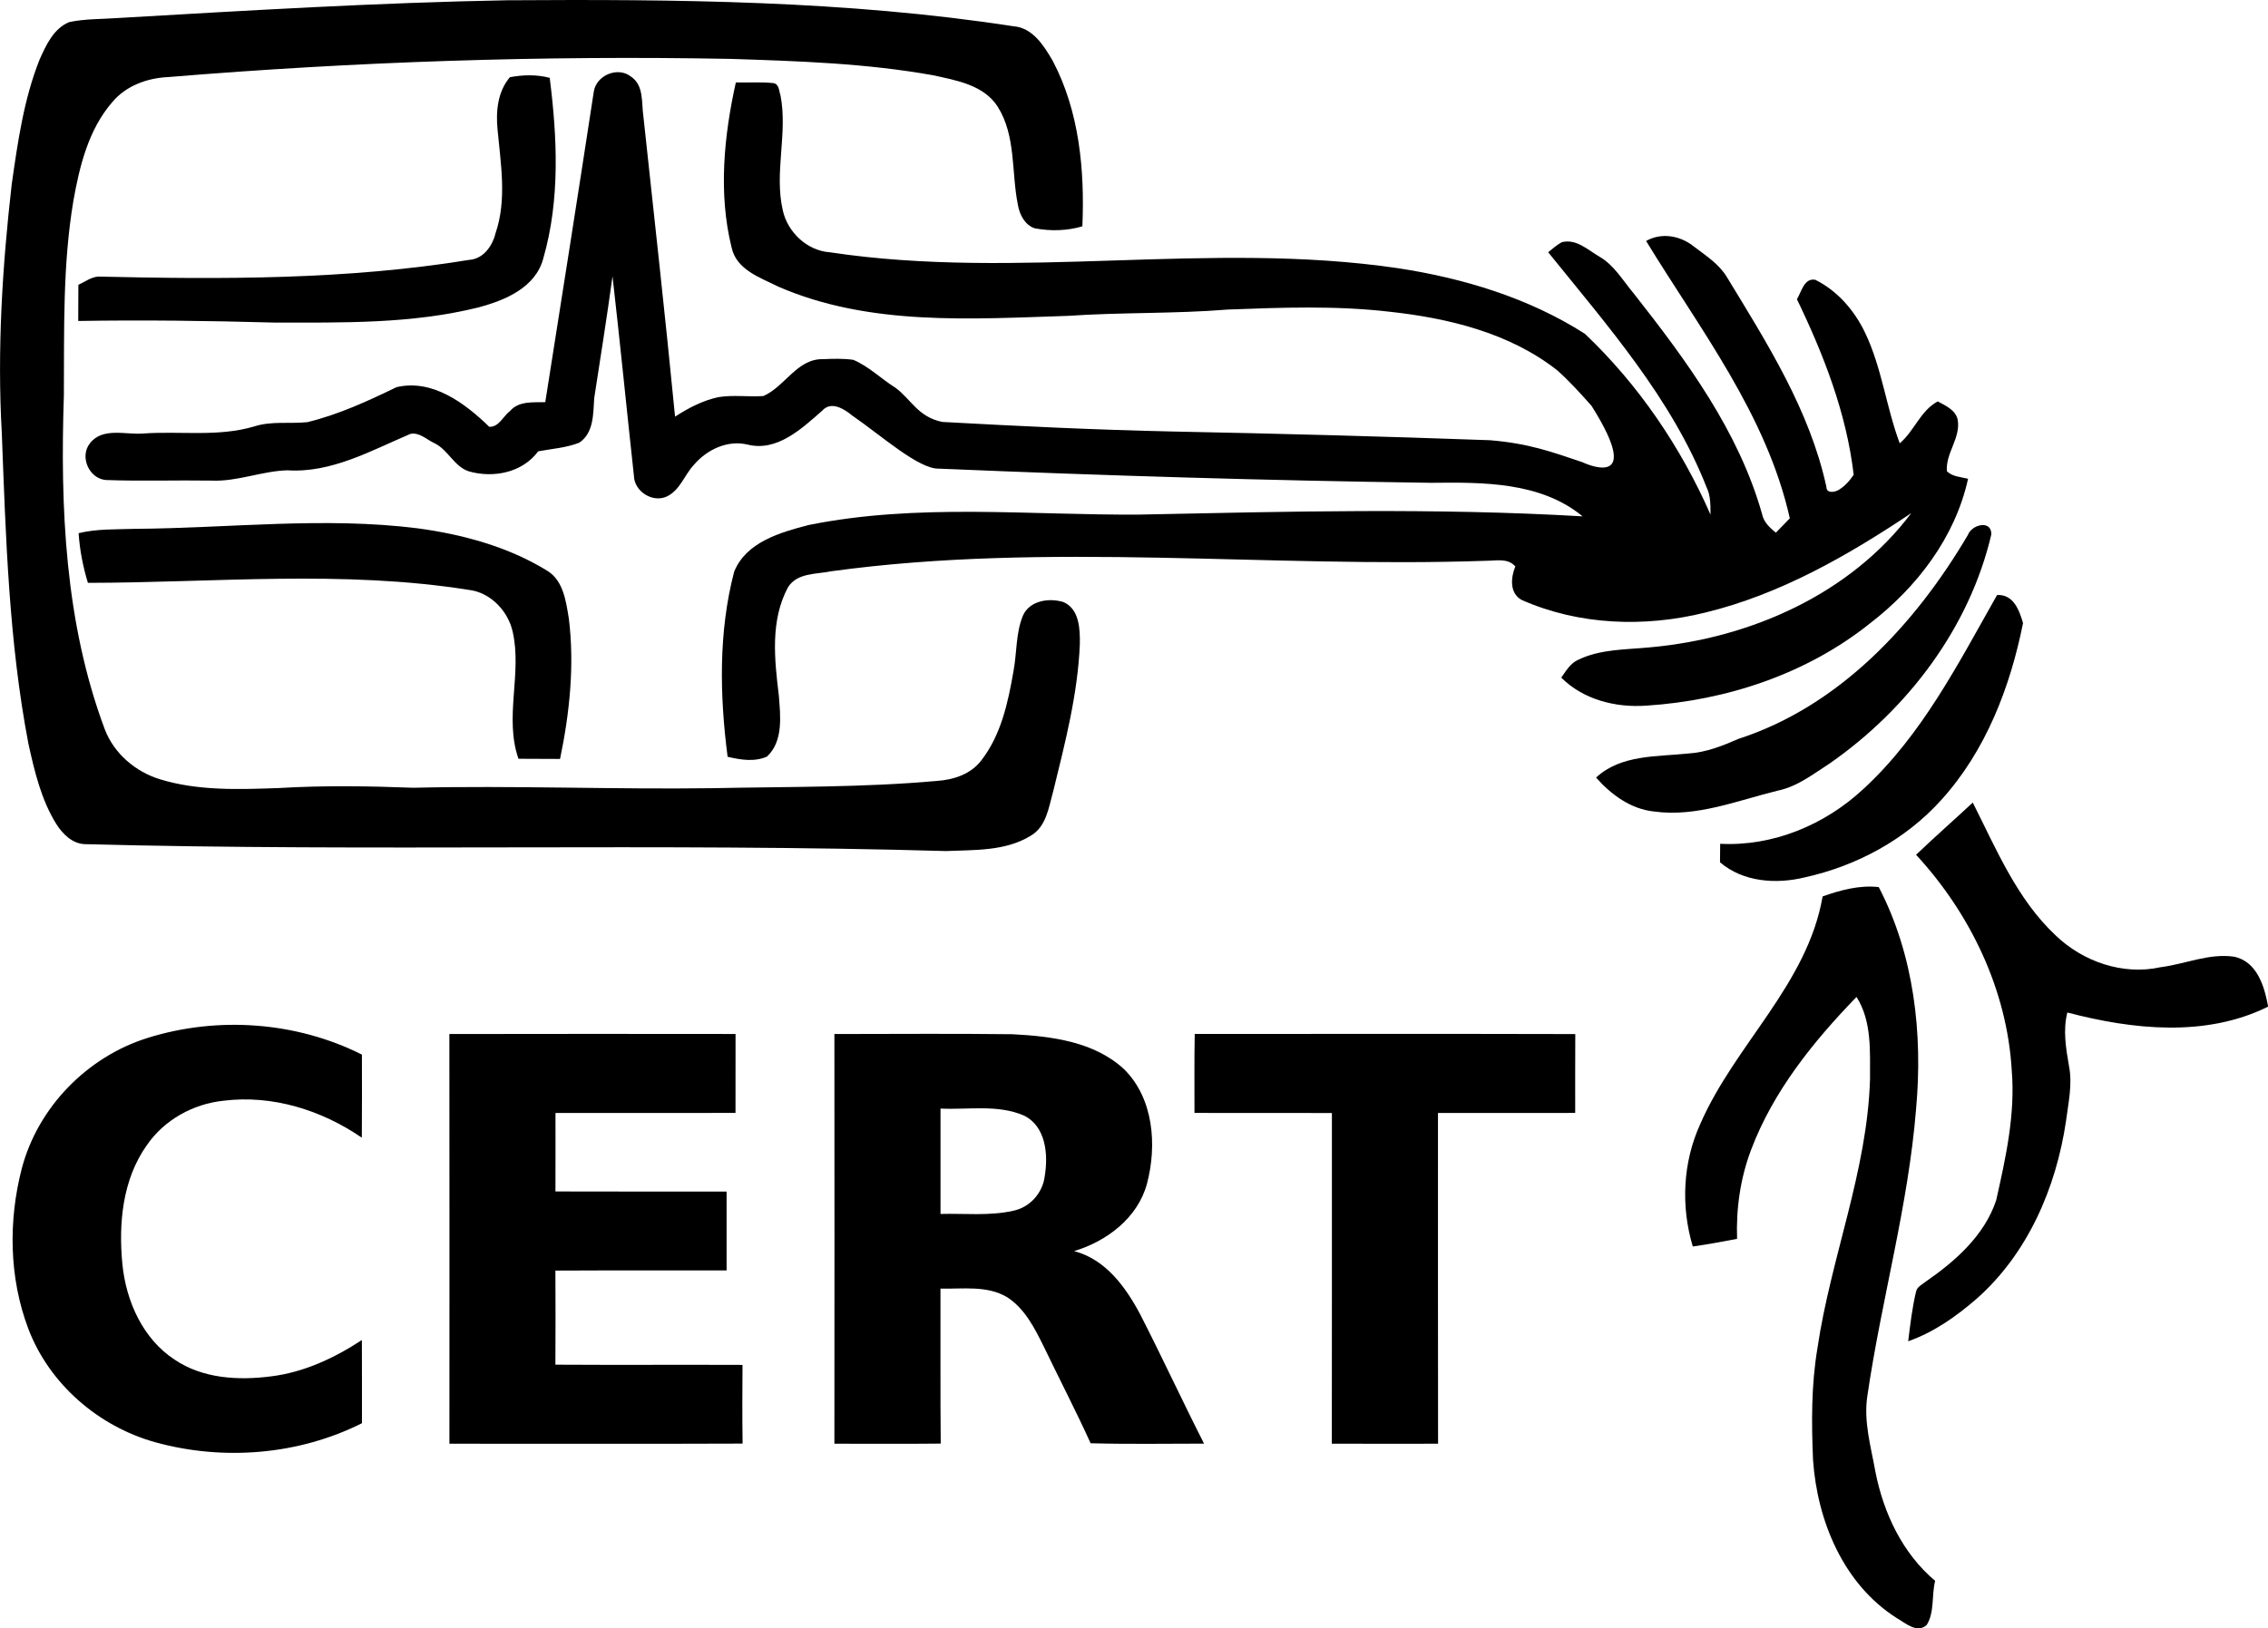
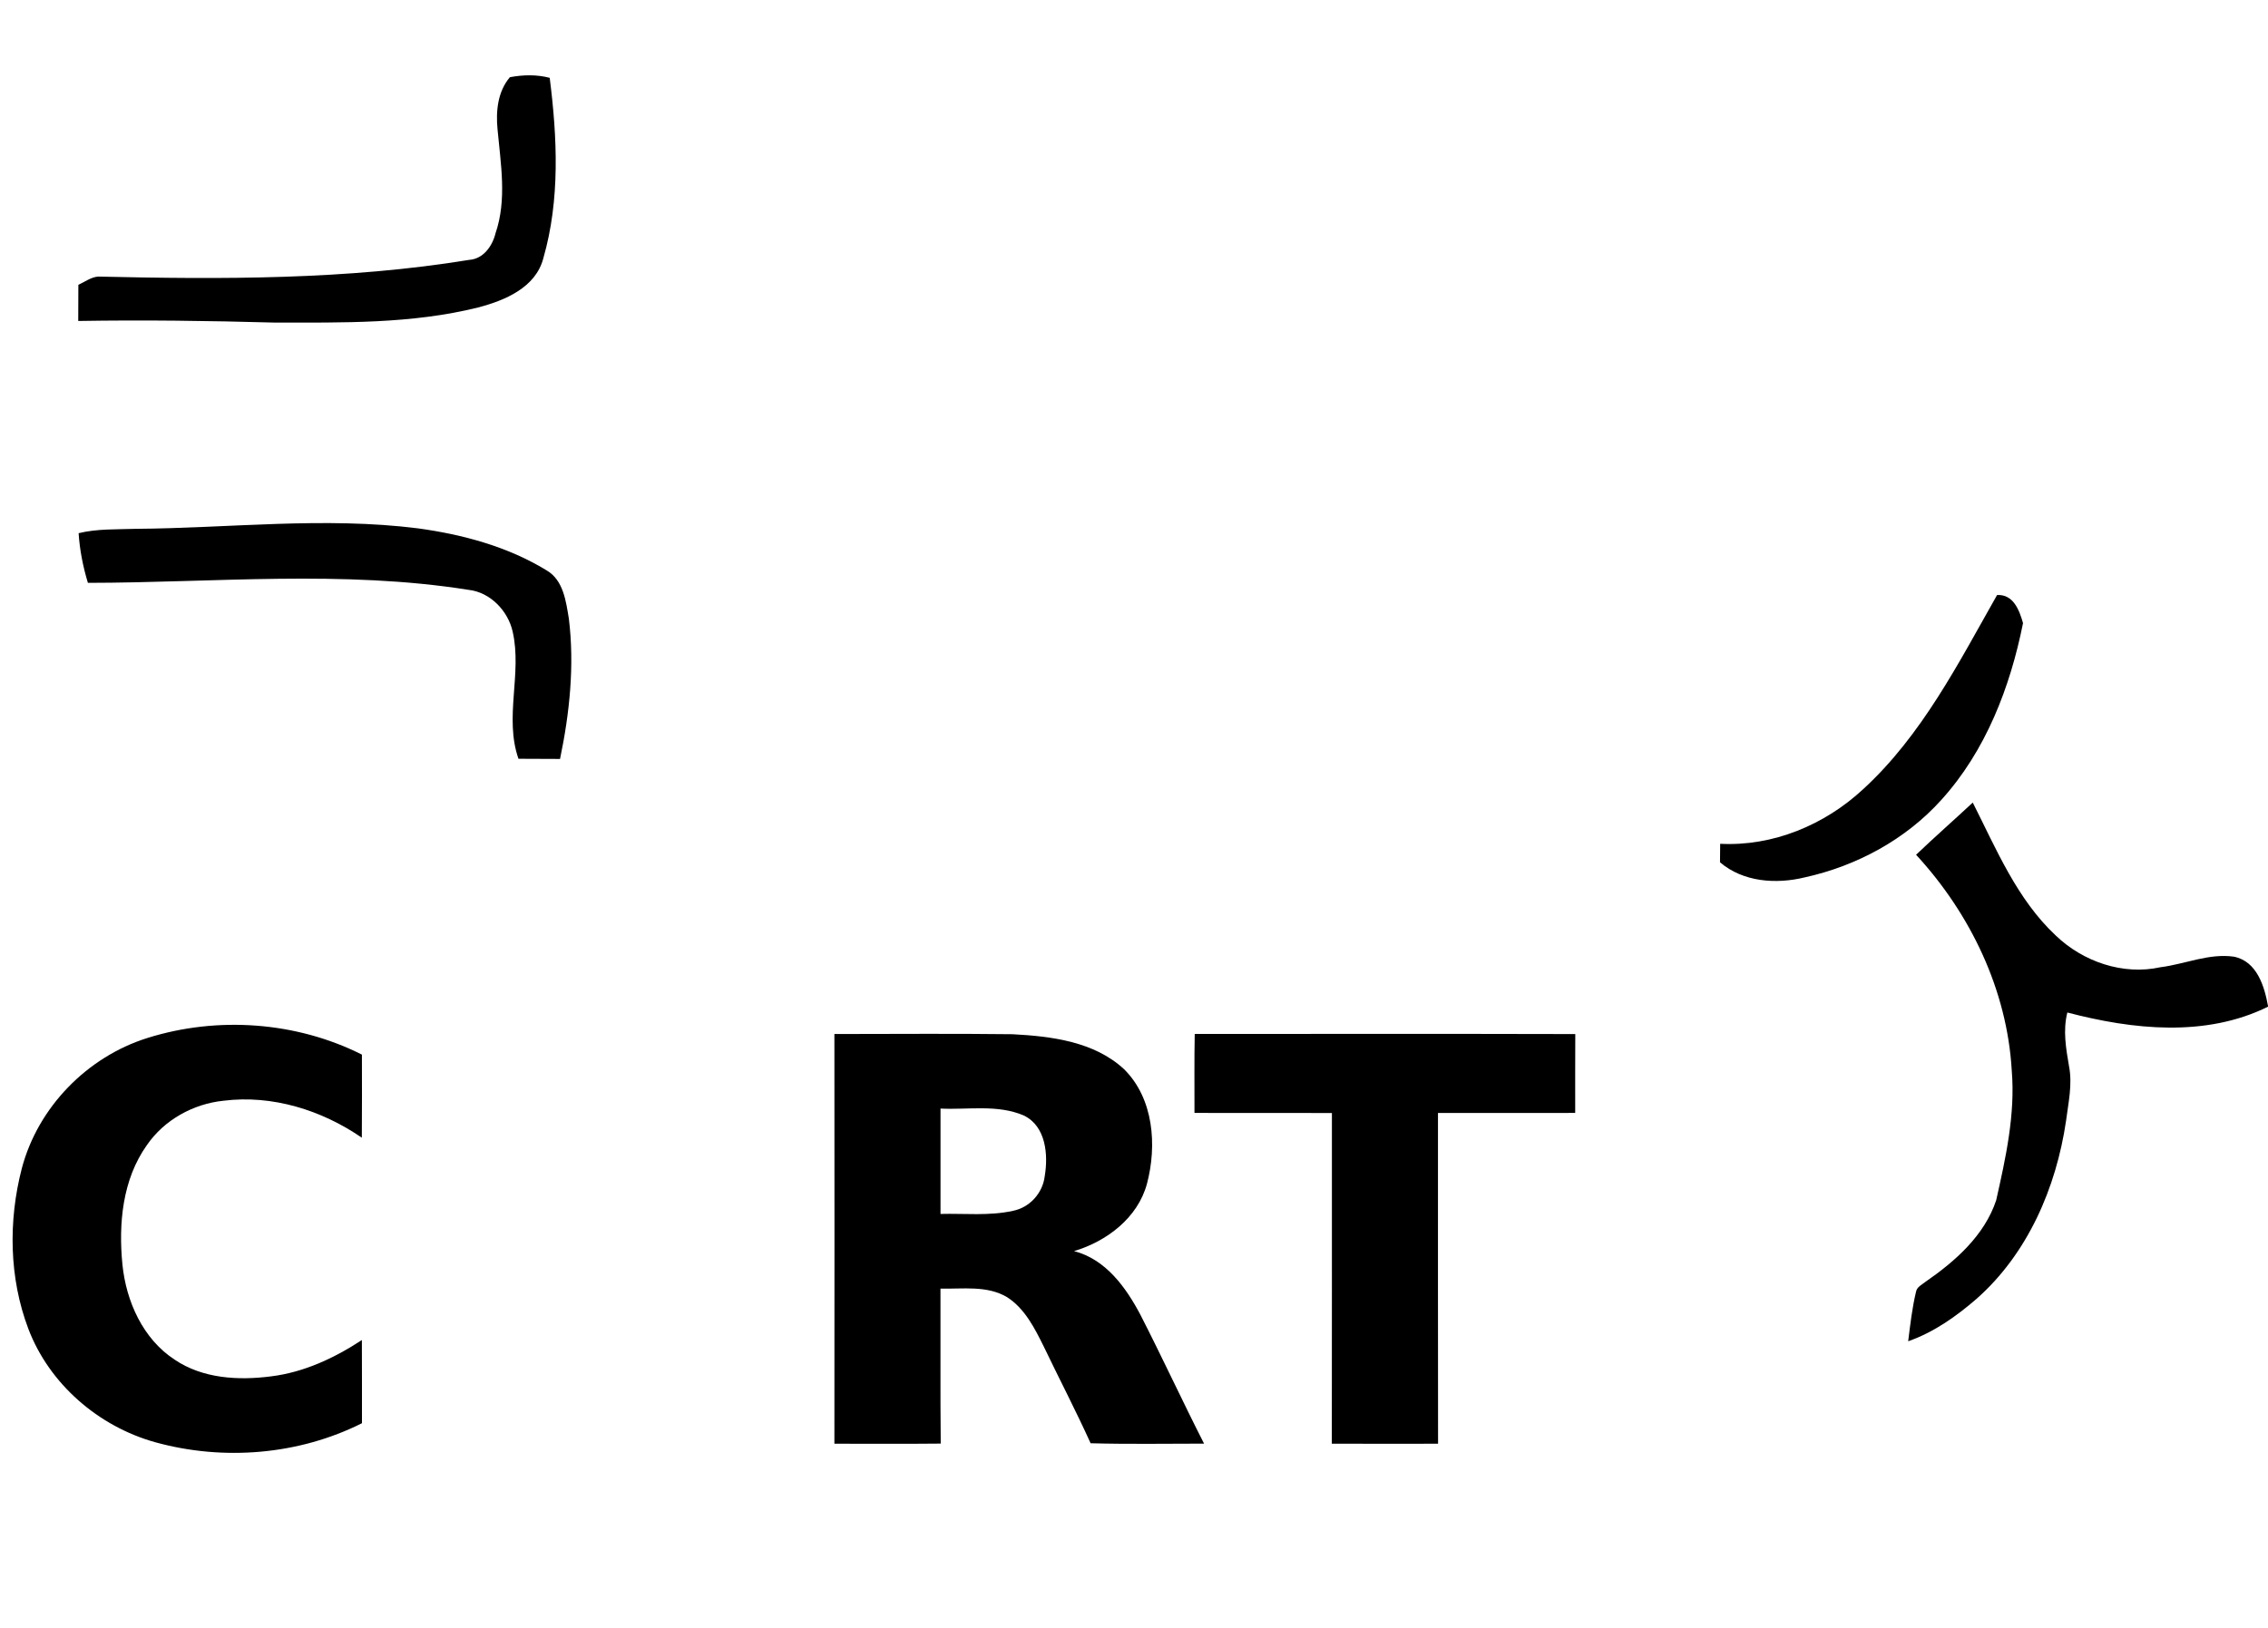
<svg xmlns="http://www.w3.org/2000/svg" xmlns:ns1="http://www.inkscape.org/namespaces/inkscape" xmlns:ns2="http://sodipodi.sourceforge.net/DTD/sodipodi-0.dtd" width="163.097cm" height="117.122cm" viewBox="0 0 4623.217 3320.001" version="1.1" id="svg3336" ns1:version="0.92.4 (5da689c313, 2019-01-14)" ns2:docname="Cert_black_no_bg.svg">
  <defs id="defs3368" />
  <ns2:namedview pagecolor="#000000" bordercolor="#666666" borderopacity="1" objecttolerance="10" gridtolerance="10" guidetolerance="10" ns1:pageopacity="0" ns1:pageshadow="2" ns1:window-width="3840" ns1:window-height="2111" id="namedview3366" showgrid="false" ns1:zoom="0.11518194" ns1:cx="2806.3023" ns1:cy="2094.8973" ns1:window-x="0" ns1:window-y="25" ns1:window-maximized="1" ns1:current-layer="svg3336" units="cm" fit-margin-top="0" fit-margin-left="0" fit-margin-right="0" fit-margin-bottom="0" ns1:pagecheckerboard="true" />
  <g id="g3403" transform="matrix(8.604,0,0,8.604,-2176.425,-589.769)">
-     <path ns1:connector-curvature="0" style="fill:#000000" id="path3340" d="m 373.06,68.61 c 40.06,-0.26 80.33,0.05 120.01,6.16 4.54,0.33 7.22,4.62 9.29,8.18 6.31,11.97 7.6,25.9 7.03,39.23 -3.65,1.08 -7.52,1.17 -11.24,0.48 -2.35,-0.73 -3.62,-3.21 -4.02,-5.49 -1.6,-7.77 -0.4,-16.4 -4.83,-23.39 -3.3,-5.11 -9.75,-6.18 -15.24,-7.39 -15.84,-2.85 -31.99,-3.37 -48.04,-3.89 -44.4,-0.84 -88.85,0.65 -133.1,4.3 -5.03,0.21 -10.11,2.03 -13.4,5.99 -5.59,6.46 -7.71,15.08 -9.17,23.3 -2.57,15.23 -2.17,30.71 -2.26,46.1 -0.89,26.63 0.25,54 9.7,79.21 2.2,5.74 7.25,10.03 13.07,11.82 9.09,2.79 18.75,2.4 28.14,2.08 10.62,-0.64 21.27,-0.47 31.9,-0.07 23.69,-0.56 47.39,0.43 71.09,0.1 17.65,-0.37 35.35,-0.14 52.95,-1.72 3.94,-0.27 8.03,-1.59 10.5,-4.86 4.71,-6.04 6.36,-13.81 7.64,-21.2 0.81,-4.36 0.52,-8.99 2.24,-13.14 1.6,-3.57 6.2,-4.22 9.58,-3.19 3.8,1.65 3.95,6.45 3.89,9.99 -0.49,11.85 -3.5,23.41 -6.31,34.87 -1.07,3.78 -1.6,8.36 -5.34,10.53 -5.97,3.68 -13.31,3.33 -20.06,3.62 -68.03,-1.96 -136.11,0.18 -204.14,-1.64 -2.89,-0.15 -5.14,-2.41 -6.61,-4.71 -3.61,-5.77 -5.19,-12.51 -6.64,-19.08 -4.65,-24.26 -5.36,-49.05 -6.31,-73.67 -1.11,-19.65 0.12,-39.37 2.35,-58.9 1.43,-9.99 2.85,-20.13 6.6,-29.56 1.54,-3.44 3.34,-7.4 7.06,-8.9 3.81,-0.79 7.75,-0.68 11.62,-0.96 30.67,-1.78 61.34,-3.63 92.05,-4.2 z" />
    <path ns1:connector-curvature="0" style="fill:#000000" id="path3342" d="m 373.76,86.84 c 3.13,-0.58 6.33,-0.66 9.43,0.15 1.79,14.14 2.48,28.88 -1.5,42.72 -1.8,7 -9.13,10.04 -15.46,11.7 -15.75,3.92 -32.13,3.58 -48.25,3.58 -15.49,-0.43 -30.99,-0.64 -46.49,-0.38 0.01,-2.86 0.04,-5.71 0.03,-8.57 1.53,-0.69 2.95,-1.8 4.67,-1.95 29.33,0.67 58.91,0.78 87.95,-3.96 3.35,-0.24 5.47,-3.28 6.21,-6.29 2.74,-7.98 1.22,-16.48 0.48,-24.65 -0.42,-4.29 0.03,-8.94 2.93,-12.35 z" />
-     <path ns2:nodetypes="cccccccccccccccccccccccccccccccccccccccccccccccccccccccccccccccccccccccccccccccccccccccccccccccc" ns1:connector-curvature="0" style="fill:#000000" id="path3344" d="m 393.63,90.3 c 0.56,-3.91 5.71,-6.09 8.84,-3.58 3.07,2.06 2.44,6.15 2.91,9.35 2.55,23.73 5.2,47.45 7.51,71.21 3.16,-2.04 6.55,-3.82 10.26,-4.62 3.53,-0.57 7.12,-0.02 10.67,-0.26 5.16,-2.27 8.01,-8.94 14.21,-8.74 2.35,-0.1 4.73,-0.18 7.08,0.16 3.69,1.55 6.57,4.48 9.94,6.58 3.687,2.642 5.335,6.97 11.161,8.137 18.99,1.04 35.749,1.853 54.759,2.273 25,0.49 50.01,1.16 75,2.06 9.256,0.765 14.73,2.8 21.84,5.19 0,0 15.27,7.397 2.229,-13.314 -2.879,-3.251 -5.299,-5.906 -8.139,-8.436 -11.27,-8.87 -25.72,-12.36 -39.72,-13.89 -12.71,-1.48 -25.53,-1 -38.28,-0.52 -12.62,1.03 -25.31,0.63 -37.94,1.5 -22.92,0.73 -47.02,2.45 -68.57,-6.91 -4.32,-2.16 -9.99,-3.99 -11.12,-9.35 -3.15,-12.78 -1.8,-26.34 1.02,-39.06 2.95,0.09 5.93,-0.16 8.88,0.16 1.4,0.2 1.33,1.87 1.7,2.91 1.75,9.02 -1.53,18.24 0.54,27.22 1.13,5.21 5.77,9.59 11.15,9.96 44.64,6.74 89.95,-2.81 134.59,3.77 15.53,2.37 30.98,7.04 44.29,15.54 12.71,12.06 22.74,26.84 29.77,42.86 -0.02,-2.18 0.06,-4.44 -0.92,-6.45 -8.29,-21.1 -23.5,-38.31 -37.54,-55.73 1.04,-0.83 2.04,-1.74 3.23,-2.38 3.4,-0.87 6.14,1.8 8.85,3.39 3.58,2.04 5.64,5.75 8.23,8.81 12.45,15.83 24.79,32.53 30.35,52.17 0.37,1.94 1.82,3.28 3.28,4.47 1.11,-1.12 2.21,-2.26 3.31,-3.4 -5.5,-24.54 -21.21,-44.7 -34.05,-65.73 3.66,-2.07 8.08,-1.27 11.28,1.28 2.82,2.16 5.98,4.15 7.85,7.26 9.53,15.67 19.63,31.55 23.58,49.71 0,1.62 1.86,1.33 2.85,0.78 1.49,-0.88 2.66,-2.2 3.62,-3.62 -1.7,-14.58 -7.1,-28.46 -13.45,-41.61 1.07,-1.69 1.69,-5.1 4.35,-4.6 5.26,2.61 9.28,7.27 11.79,12.52 3.99,8.32 5,17.63 8.22,26.23 3.47,-2.92 4.88,-7.72 9.01,-9.93 1.86,1.01 4.28,2.06 4.73,4.39 0.72,4.32 -2.91,7.88 -2.57,12.15 1.32,1.32 3.3,1.36 5.02,1.79 -3.05,13.9 -12.15,25.75 -23.27,34.3 -14.99,11.97 -33.95,18.25 -52.97,19.47 -7.26,0.51 -14.87,-1.39 -20.14,-6.64 1.11,-1.56 2.11,-3.34 3.92,-4.18 5.34,-2.63 11.44,-2.43 17.22,-3.01 23.58,-2.13 47.3,-12.53 61.78,-31.79 -15.02,10.05 -31.05,19.25 -48.76,23.55 -14.34,3.57 -29.96,3.04 -43.57,-2.99 -2.88,-1.61 -2.56,-5.3 -1.47,-7.93 -1.81,-2.06 -4.55,-1.33 -6.94,-1.34 -51.68,1.78 -103.64,-4.57 -155.1,2.48 -3.54,0.74 -8.13,0.31 -10.3,3.83 -4.21,7.85 -3.19,17.06 -2.16,25.56 0.38,4.85 1.12,10.85 -2.79,14.52 -2.93,1.33 -6.32,0.78 -9.34,0.05 -1.88,-14.52 -2.18,-29.54 1.54,-43.81 2.79,-7.05 10.96,-9.37 17.63,-11.1 25.84,-5.23 52.32,-2.29 78.45,-2.48 34.98,-0.72 70,-1.63 104.95,0.42 -9.98,-8.23 -23.68,-8.08 -35.92,-7.95 -39.37,-0.55 -77.133,-1.689 -116.565,-3.357 C 470.658,179.806 461.51,171.57 454.9,167.05 c -1.95,-1.61 -5.05,-3.58 -7.18,-1.15 -4.83,4.24 -10.68,9.76 -17.67,8 -4.74,-1.14 -9.62,1.21 -12.67,4.77 -2.25,2.4 -3.29,6.01 -6.41,7.52 -3.39,1.6 -7.77,-1.19 -7.83,-4.92 -1.72,-15.74 -3.27,-31.52 -5.07,-47.26 -1.31,9.64 -2.85,19.24 -4.33,28.86 -0.26,3.7 -0.06,8.27 -3.56,10.59 -3.09,1.22 -6.47,1.43 -9.71,2.04 -3.77,5.08 -10.64,6.41 -16.46,4.74 -3.49,-1.17 -4.87,-5.06 -8.07,-6.64 -1.85,-0.82 -3.58,-2.67 -5.75,-2.23 -9.3,3.95 -18.71,9.31 -29.16,8.63 -6.07,0.18 -11.85,2.71 -17.96,2.44 -8.35,-0.13 -16.72,0.17 -25.06,-0.14 -4.01,-0.36 -6.24,-5.58 -3.75,-8.7 3.01,-3.91 8.59,-1.94 12.78,-2.33 8.71,-0.6 17.62,0.86 26.12,-1.66 4.1,-1.33 8.42,-0.59 12.62,-1.02 7.38,-1.8 14.32,-4.99 21.11,-8.29 8.51,-2.01 16.23,3.8 21.98,9.39 2.3,0.11 3.29,-2.54 4.93,-3.75 2.07,-2.42 5.49,-2.01 8.34,-2.09 3.87,-24.51 7.74,-49.02 11.49,-73.55 z" />
    <path ns1:connector-curvature="0" style="fill:#000000" id="path3346" d="m 284.96,193.87 c 22.34,-0.15 44.77,-2.92 67.05,-0.11 10.62,1.46 21.25,4.32 30.46,9.96 3.97,2.32 4.58,7.34 5.26,11.45 1.36,11.08 0.18,22.36 -2.09,33.23 -3.29,-0.02 -6.57,-0.01 -9.85,-0.04 -3.42,-9.79 0.89,-20.17 -1.37,-30.1 -1.09,-4.95 -5.31,-9.36 -10.44,-9.93 -29.86,-4.74 -60.15,-1.7 -90.2,-1.66 -1.16,-3.82 -1.94,-7.78 -2.2,-11.77 4.37,-1.07 8.91,-0.87 13.38,-1.03 z" />
-     <path ns1:connector-curvature="0" style="fill:#000000" id="path3348" d="m 719.18,195.33 c 0.91,-2.5 5.64,-3.66 5.56,-0.14 -5.17,22.11 -19.8,41.4 -38.28,54.27 -3.89,2.5 -7.67,5.5 -12.3,6.45 -9.61,2.35 -19.23,6.33 -29.32,4.95 -5.52,-0.57 -10.18,-4 -13.75,-8.05 5.94,-5.48 14.43,-4.91 21.89,-5.7 4.18,-0.26 8.07,-1.81 11.86,-3.47 23.87,-7.73 41.91,-27.19 54.34,-48.31 z" />
    <path ns1:connector-curvature="0" style="fill:#000000" id="path3350" d="m 694.36,255.58 c 13.9,-12.74 22.56,-29.83 31.74,-46.02 3.88,-0.23 5.27,3.6 6.15,6.65 -3.04,15.2 -8.83,30.29 -19.37,41.91 -8.46,9.4 -20.09,15.66 -32.39,18.36 -6.77,1.64 -14.53,1.1 -20.03,-3.58 0.01,-1.47 0.02,-2.93 0.04,-4.39 12.51,0.65 24.77,-4.48 33.86,-12.93 z" />
    <path ns1:connector-curvature="0" style="fill:#000000" id="path3352" d="m 706.91,271.11 c 4.4,-4.2 8.97,-8.22 13.43,-12.37 5.58,11.02 10.47,22.91 19.67,31.51 6.47,6.21 15.93,9.47 24.81,7.51 5.79,-0.73 11.48,-3.35 17.39,-2.5 5.49,1.11 7.25,7.05 8.11,11.84 -14.8,7.33 -32.11,5.45 -47.57,1.39 -1.07,4.2 -0.33,8.5 0.39,12.69 0.86,4.36 -0.16,8.73 -0.71,13.06 -2.33,15.78 -9.07,31.41 -21.2,42.11 -4.81,4.17 -10.15,7.94 -16.19,10.05 0.49,-3.94 0.94,-7.89 1.86,-11.74 0.22,-1.18 1.44,-1.68 2.27,-2.37 7.03,-4.86 13.94,-10.95 16.72,-19.3 2.26,-10.07 4.55,-20.32 3.69,-30.73 -1.09,-19.08 -9.8,-37.2 -22.67,-51.15 z" />
-     <path ns1:connector-curvature="0" style="fill:#000000" id="path3354" d="m 684.77,280.98 c 4.26,-1.51 8.74,-2.72 13.3,-2.21 8.36,16.08 10.47,34.71 8.84,52.58 -1.84,22.98 -8.22,45.24 -11.54,67.99 -0.94,6.06 0.86,12.08 1.91,18 1.93,9.8 6.4,19.31 14.15,25.84 -0.87,3.42 -0.1,7.38 -2,10.46 -2.32,2.09 -5.06,-0.49 -7.13,-1.66 -12.6,-8.01 -18.8,-23 -19.8,-37.43 -0.38,-8.83 -0.43,-17.75 1.04,-26.49 3.16,-21.47 11.82,-41.95 12.46,-63.81 -0.03,-6.58 0.47,-13.65 -3.2,-19.45 -10.22,10.55 -19.73,22.33 -24.97,36.21 -2.55,6.72 -3.58,13.94 -3.33,21.12 -3.49,0.66 -6.97,1.32 -10.49,1.81 -2.86,-9.51 -2.37,-19.96 1.77,-29.02 8.16,-18.79 25.39,-33.11 28.99,-53.94 z" />
    <path ns1:connector-curvature="0" style="fill:#000000" id="path3356" d="m 287.91,314.52 c 16.58,-5.2 35.24,-3.88 50.79,3.95 0,6.56 0.04,13.13 -0.02,19.69 -9.51,-6.54 -21.22,-10.21 -32.78,-8.76 -7.18,0.74 -14.06,4.55 -18.16,10.54 -5.78,8.12 -6.74,18.62 -5.78,28.28 0.88,8.73 4.86,17.66 12.42,22.57 6.64,4.47 15.06,4.93 22.78,3.93 7.78,-0.95 15.03,-4.34 21.53,-8.61 0.04,6.57 0.01,13.14 0.02,19.71 -15.01,7.54 -32.84,8.97 -48.98,4.51 -13.43,-3.74 -25.09,-13.78 -30.07,-26.9 -4.56,-12.05 -4.76,-25.59 -1.54,-37.99 3.82,-14.52 15.51,-26.46 29.79,-30.92 z" />
-     <path ns1:connector-curvature="0" style="fill:#000000" id="path3358" d="m 359.42,313.59 c 22.6,-0.05 45.2,-0.03 67.8,-0.01 -0.02,6.23 0,12.47 -0.01,18.71 -14.22,0.01 -28.43,0 -42.65,0.01 -0.01,6.2 0.02,12.4 -0.01,18.6 13.51,0.06 27.03,0 40.55,0.03 0,6.23 -0.01,12.45 0,18.68 -13.52,0.03 -27.04,-0.03 -40.56,0.04 0.04,7.43 0.04,14.86 0,22.3 14.77,0.09 29.55,-0.01 44.33,0.05 -0.04,6.22 -0.07,12.43 0.02,18.65 -23.16,0.09 -46.31,0.03 -69.46,0.03 0.01,-32.37 0.02,-64.73 -0.01,-97.09 z" />
    <path style="fill:#000000;stroke-width:1.333" d="m 616.131,453.41 c -9.377,0.01 -18.755,0.05 -28.135,0.057 0.04,43.147 0.027,86.306 0,129.453 11.2,0 22.388,0.081 33.588,-0.039 -0.16,-16.333 -0.027,-32.655 -0.08,-48.975 7.027,0.173 14.64,-1.067 21,2.68 5.667,3.627 8.773,9.867 11.666,15.707 4.88,10.173 10.106,20.2 14.76,30.48 11.947,0.333 23.893,0.119 35.84,0.119 -6.867,-13.48 -13.2,-27.227 -20.094,-40.693 -4.573,-8.667 -10.959,-17.559 -20.973,-20.133 10.333,-3.107 20.094,-10.466 23.027,-21.266 3.213,-12.147 2.133,-26.948 -7.227,-36.215 -9.413,-8.733 -22.947,-10.413 -35.24,-11.053 -9.38,-0.113 -18.756,-0.133 -28.133,-0.123 z m 18.709,23.529 c 4.45,0.047 8.844,0.487 12.984,2.273 7.013,3.387 7.76,12.4 6.613,19.174 -0.627,5.333 -4.734,9.907 -10.041,10.947 -7.493,1.667 -15.266,0.786 -22.879,0.986 -0.013,-11.107 0,-22.2 0,-33.293 4.367,0.213 8.872,-0.135 13.322,-0.088 z" transform="matrix(0.75,0,0,0.75,9.643,-26.51)" id="path3360" ns1:connector-curvature="0" />
    <path ns1:connector-curvature="0" style="fill:#000000" id="path3362" d="m 536.01,313.57 c 30.05,0.01 60.1,-0.05 90.16,0.03 -0.04,6.23 -0.01,12.46 -0.02,18.69 -10.84,0.01 -21.68,0 -32.51,0.01 0.01,26.13 -0.03,52.25 0.02,78.38 -8.39,0.02 -16.78,0.02 -25.17,-0.01 0.05,-26.12 0,-52.24 0.02,-78.36 -10.85,-0.03 -21.71,-0.01 -32.56,-0.02 0.02,-6.24 -0.07,-12.48 0.06,-18.72 z" />
  </g>
</svg>